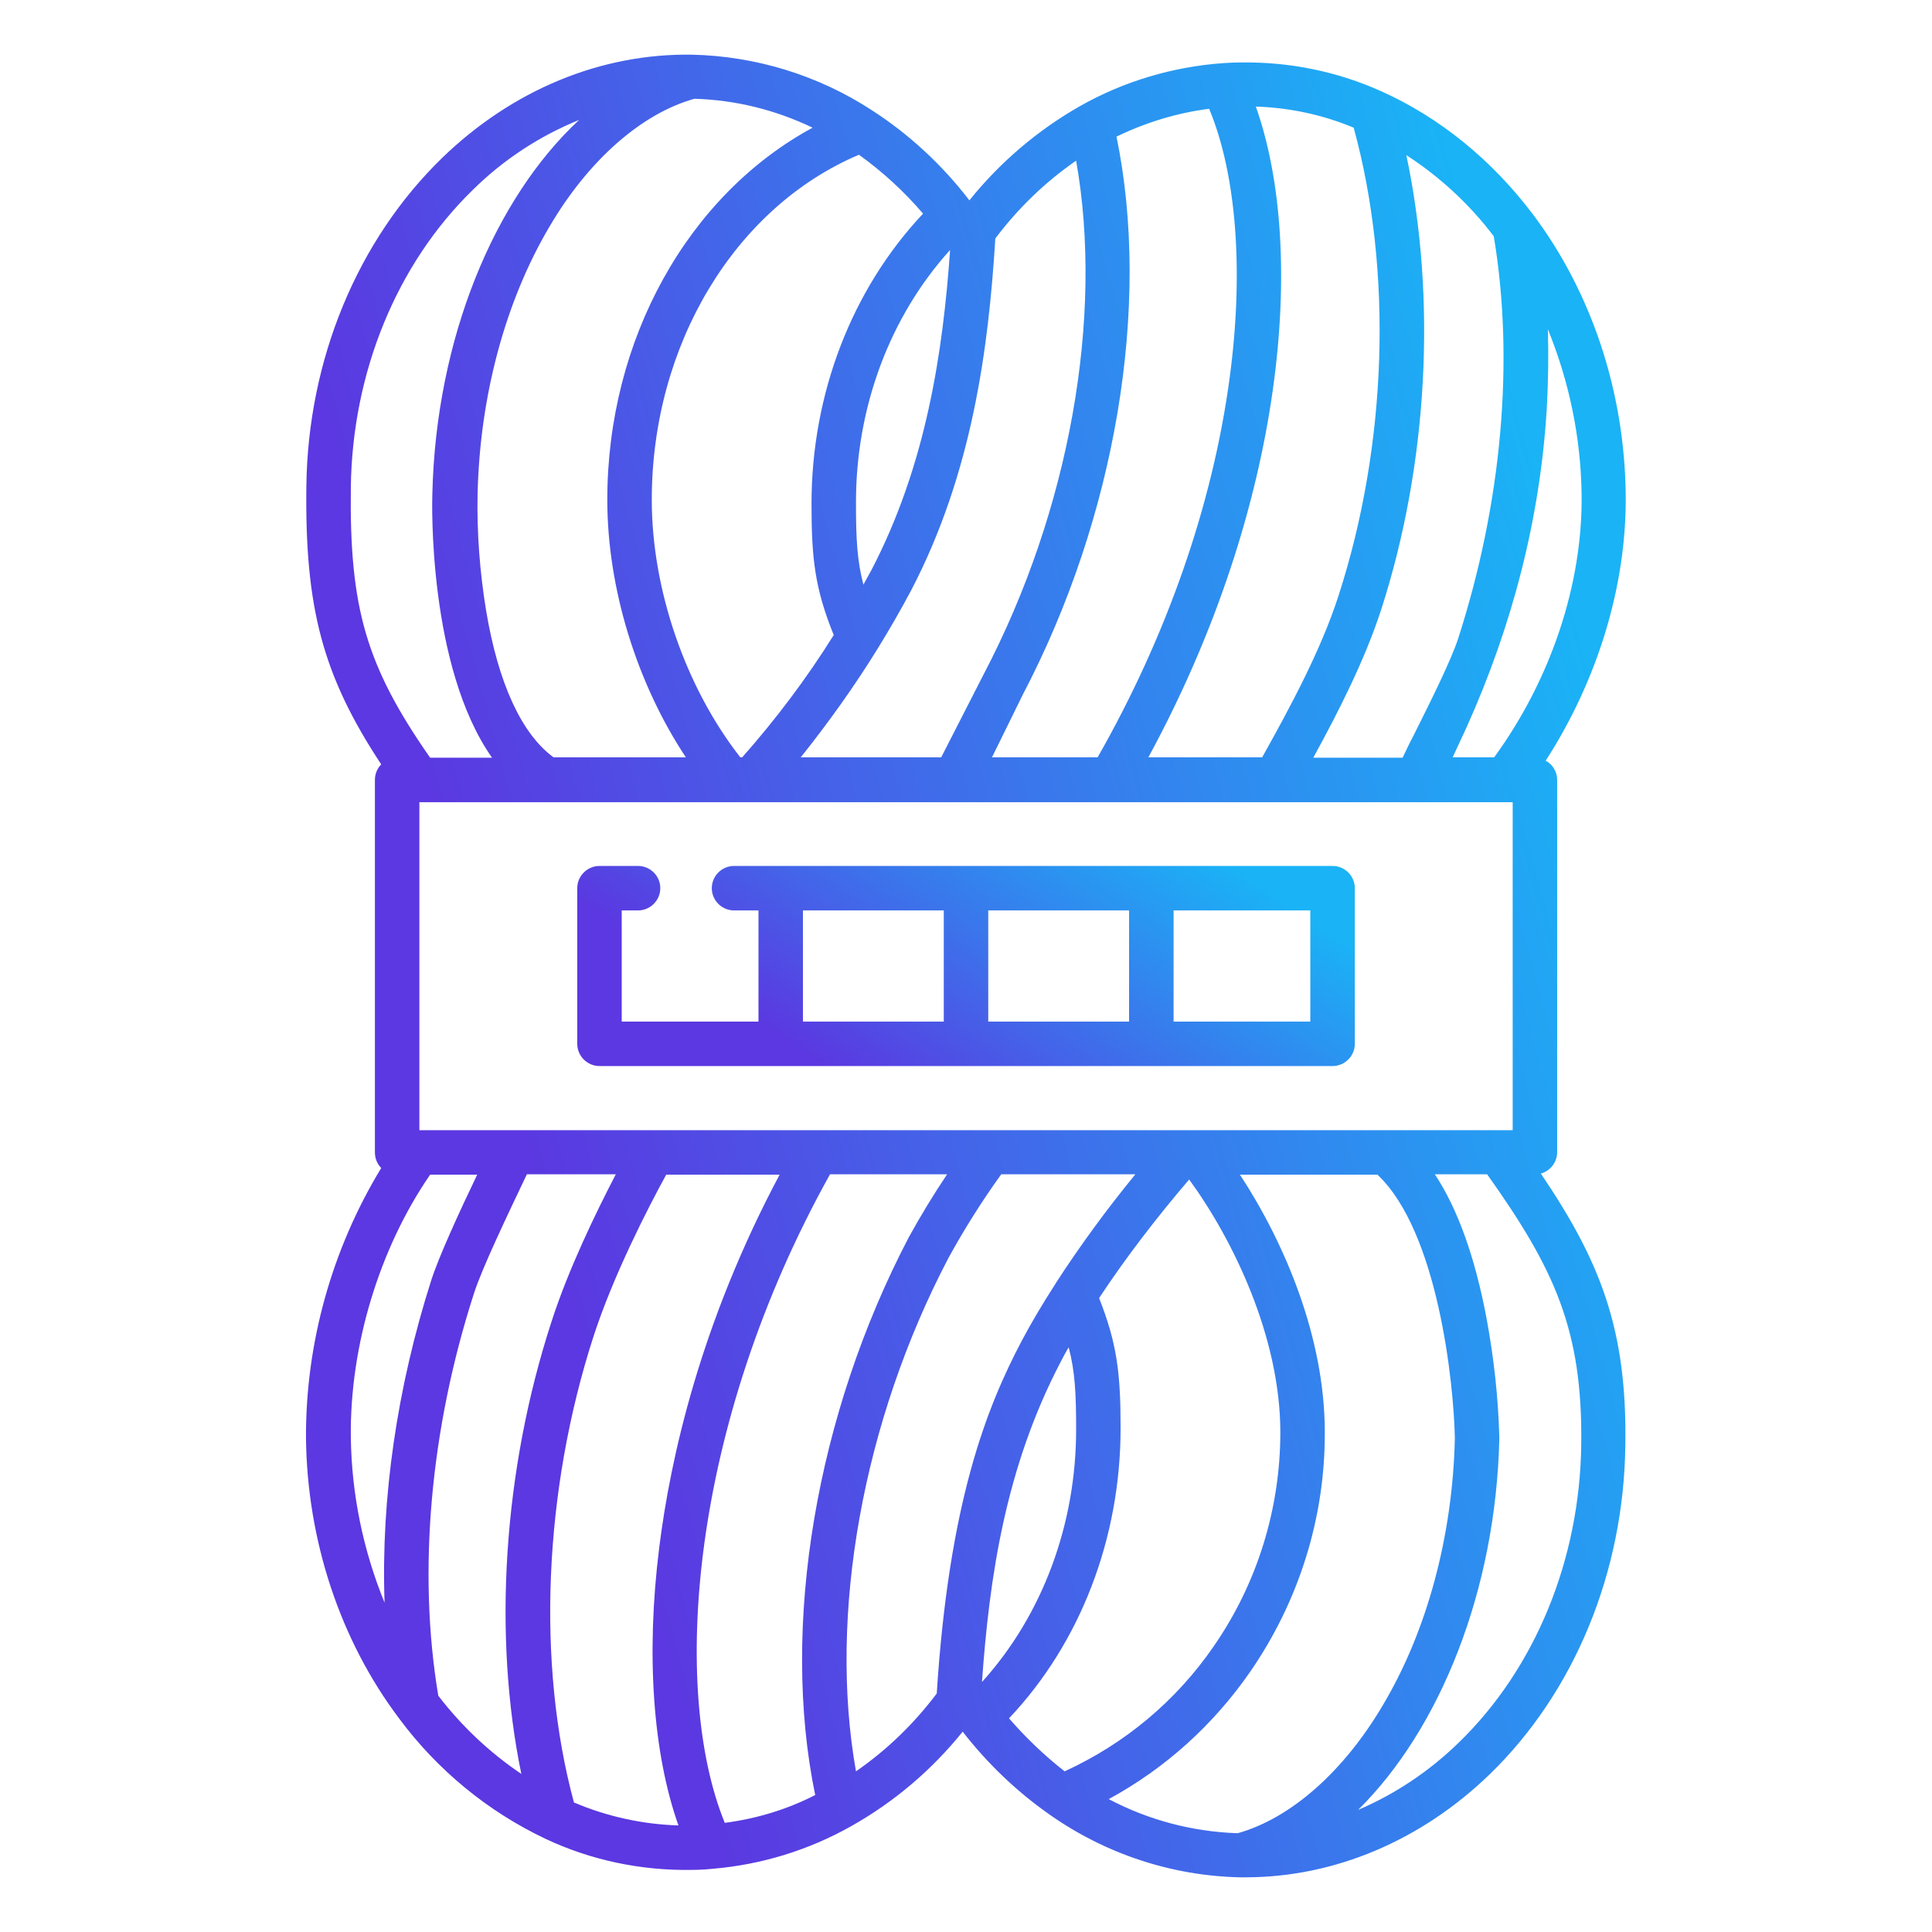
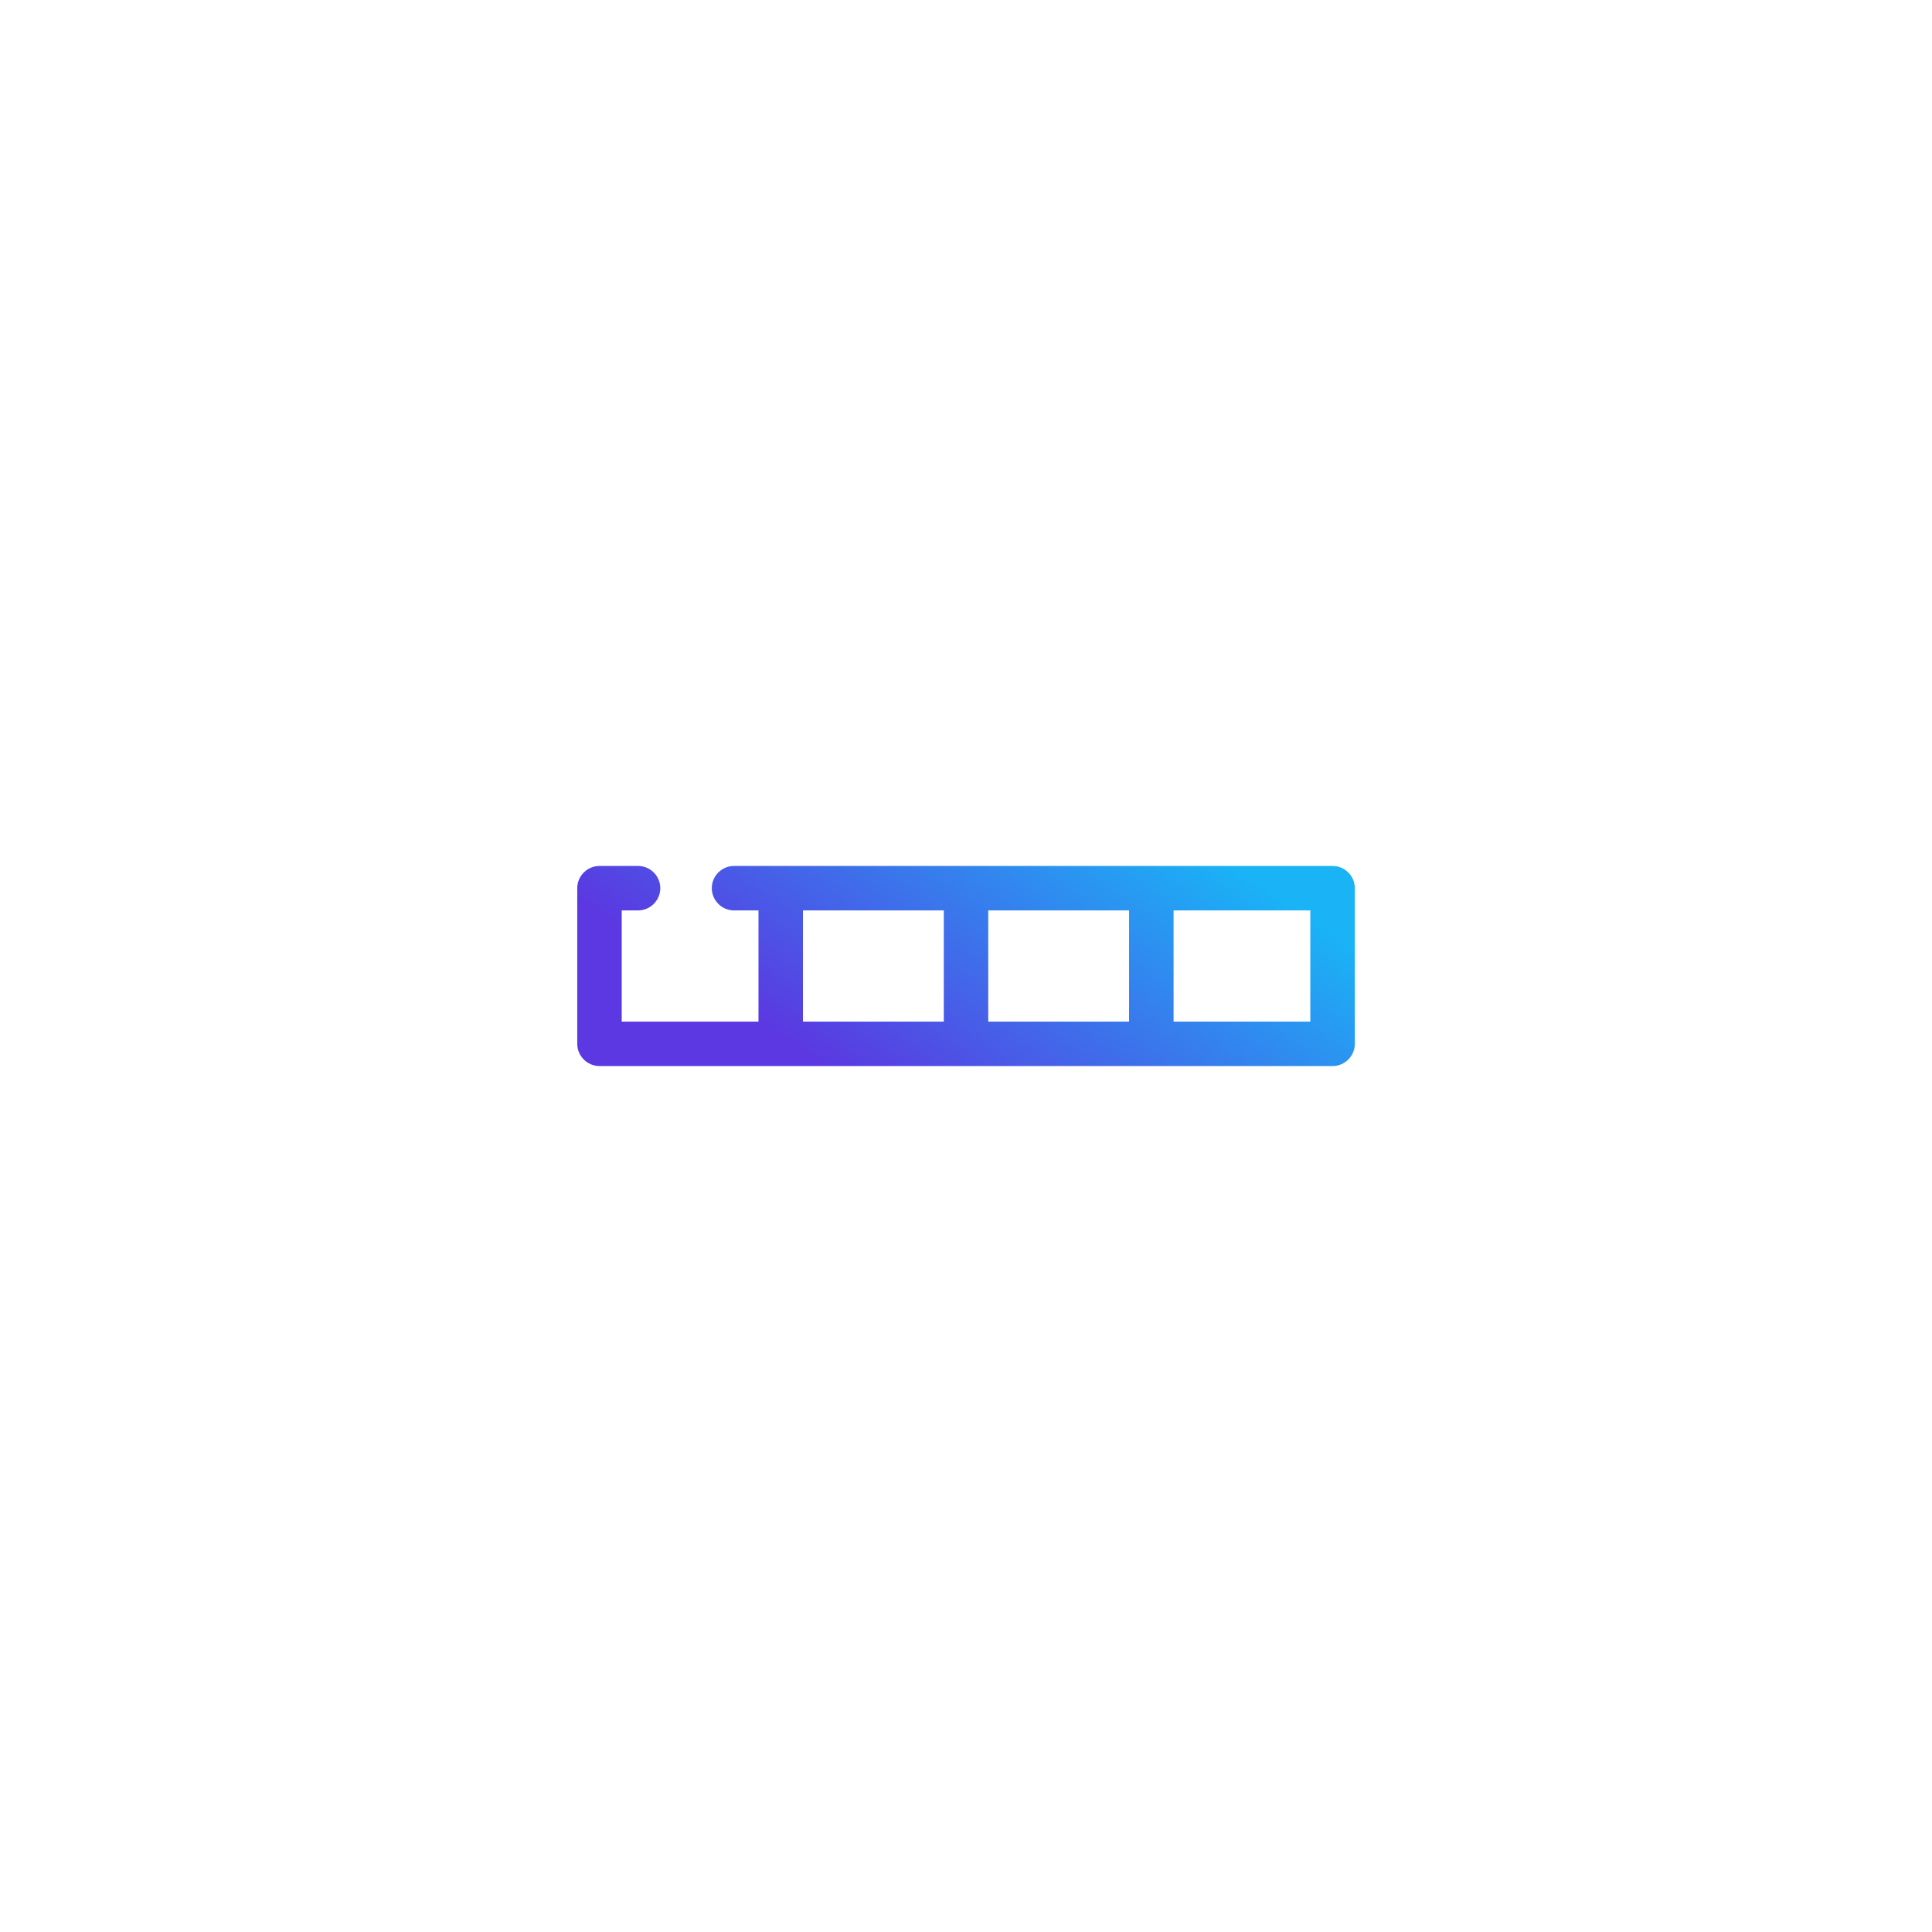
<svg xmlns="http://www.w3.org/2000/svg" width="56" height="56" viewBox="0 0 56 56" fill="none">
-   <path d="M44.662 34.016C44.941 33.941 45.135 33.683 45.135 33.393V22.608C45.135 22.371 45.006 22.156 44.802 22.049C46.316 19.707 47.154 16.946 47.122 14.336C47.09 11.36 46.134 8.471 44.426 6.204C43.233 4.625 41.719 3.4 40.043 2.648C38.754 2.068 37.368 1.789 35.961 1.811C35.757 1.811 35.585 1.821 35.424 1.832C33.984 1.939 32.577 2.358 31.32 3.067C30.085 3.766 28.989 4.7 28.098 5.807C27.314 4.786 26.358 3.895 25.273 3.196C23.726 2.187 21.921 1.628 20.063 1.585C17.42 1.542 14.853 2.606 12.822 4.571C10.362 6.956 8.923 10.426 8.88 14.1C8.837 17.602 9.342 19.567 11.05 22.156C10.932 22.274 10.867 22.436 10.867 22.608V33.403C10.867 33.575 10.932 33.736 11.05 33.855C9.621 36.207 8.859 38.925 8.869 41.675C8.901 44.65 9.858 47.54 11.566 49.807C12.672 51.3 14.133 52.503 15.809 53.298C17.13 53.921 18.58 54.222 20.03 54.2C20.235 54.2 20.439 54.19 20.653 54.168C22.061 54.05 23.436 53.631 24.671 52.933C25.917 52.234 27.013 51.3 27.904 50.193C28.613 51.106 29.451 51.912 30.397 52.578C32.019 53.728 33.952 54.372 35.94 54.415H36.101C38.679 54.415 41.193 53.352 43.18 51.429C45.64 49.044 47.069 45.563 47.111 41.89C47.165 38.538 46.392 36.572 44.662 34.016ZM44.834 11.844C44.877 11.07 44.888 10.297 44.866 9.545C45.489 11.07 45.822 12.692 45.844 14.336C45.876 16.936 44.952 19.696 43.309 21.952H42.106L42.514 21.071C43.824 18.16 44.641 15.045 44.834 11.844ZM43.846 23.252V32.759H12.156V23.252H43.846ZM40.763 4.496C41.74 5.13 42.6 5.925 43.298 6.849C43.9 10.447 43.534 14.572 42.267 18.504C42.063 19.138 41.461 20.341 40.978 21.308C40.859 21.533 40.752 21.759 40.655 21.963H38.066C38.808 20.609 39.56 19.127 40.032 17.677C41.397 13.455 41.644 8.643 40.763 4.496ZM36.401 3.089C37.379 3.121 38.335 3.325 39.237 3.701C40.376 7.848 40.215 12.896 38.797 17.269C38.292 18.837 37.401 20.491 36.584 21.952H33.286C37.272 14.615 37.873 7.235 36.401 3.089ZM35.048 3.153C35.843 5.065 36.058 7.88 35.639 10.974C35.145 14.637 33.823 18.429 31.815 21.952H28.753L29.645 20.137C32.341 14.991 33.372 8.847 32.362 3.959C33.211 3.551 34.113 3.272 35.048 3.153ZM28.85 6.913C29.505 6.043 30.289 5.28 31.192 4.657C31.997 9.19 30.998 14.798 28.517 19.535L27.281 21.952H23.21C24.016 20.942 24.768 19.89 25.444 18.794C25.788 18.235 26.11 17.677 26.401 17.129C28.194 13.702 28.656 10.05 28.85 6.913ZM27.539 7.246C27.335 10.146 26.862 13.455 25.251 16.538C25.176 16.678 25.101 16.807 25.026 16.946C24.843 16.248 24.811 15.604 24.811 14.604C24.8 11.822 25.788 9.18 27.539 7.246ZM26.755 6.193C24.692 8.385 23.522 11.414 23.522 14.604C23.522 16.184 23.618 17.054 24.166 18.407C23.382 19.664 22.49 20.846 21.513 21.952H21.459C19.869 19.922 18.892 17.086 18.892 14.486C18.892 9.996 21.298 6.011 24.897 4.485C25.584 4.98 26.207 5.549 26.755 6.193ZM20.127 2.863C21.319 2.896 22.48 3.186 23.554 3.701C19.944 5.656 17.603 9.835 17.603 14.486C17.603 17.043 18.451 19.793 19.88 21.952H16.045C15.121 21.275 14.444 19.814 14.09 17.698C13.907 16.581 13.821 15.453 13.843 14.325C13.907 11.479 14.649 8.729 15.927 6.569C17.055 4.647 18.591 3.293 20.127 2.863ZM10.169 14.121C10.212 10.791 11.501 7.644 13.714 5.495C14.595 4.625 15.648 3.938 16.786 3.476C14.326 5.764 12.64 9.814 12.532 14.304C12.522 14.54 12.403 19.32 14.262 21.963H12.468C10.61 19.299 10.126 17.623 10.169 14.121ZM11.147 46.455C10.524 44.93 10.191 43.308 10.169 41.664C10.137 39.011 10.996 36.186 12.468 34.048H13.832C13.306 35.144 12.726 36.411 12.5 37.109C11.512 40.203 11.039 43.426 11.147 46.455ZM15.111 51.418C14.187 50.795 13.381 50.032 12.704 49.151C12.103 45.563 12.468 41.428 13.736 37.496C13.972 36.755 14.735 35.165 15.272 34.037H17.85C17.27 35.154 16.475 36.787 15.981 38.323C14.584 42.62 14.283 47.4 15.111 51.418ZM19.107 44.865C18.72 47.959 18.924 50.816 19.665 52.911C18.623 52.879 17.592 52.653 16.636 52.245C15.551 48.238 15.755 43.211 17.205 38.731C17.774 36.98 18.763 35.047 19.311 34.048H22.598C20.299 38.366 19.429 42.276 19.107 44.865ZM21.008 52.836C19.44 49.001 19.977 41.363 24.059 34.037H27.453C27.056 34.628 26.691 35.23 26.347 35.853C23.651 40.998 22.619 47.143 23.629 52.03C22.813 52.449 21.921 52.718 21.008 52.836ZM27.152 49.087C26.497 49.957 25.713 50.72 24.811 51.343C24.005 46.81 25.004 41.202 27.496 36.454C27.958 35.616 28.463 34.811 29.022 34.037H32.91C32.083 35.047 31.31 36.1 30.601 37.195C30.601 37.206 30.59 37.206 30.59 37.217C30.214 37.797 29.892 38.345 29.623 38.85C28.592 40.805 27.507 43.544 27.152 49.087ZM28.463 48.754C28.678 45.725 29.14 42.534 30.751 39.462C30.816 39.333 30.891 39.193 30.977 39.054C31.159 39.752 31.192 40.397 31.192 41.395C31.202 44.178 30.214 46.82 28.463 48.754ZM29.247 49.807C31.31 47.626 32.481 44.597 32.481 41.395C32.481 39.827 32.384 38.957 31.858 37.625C32.653 36.422 33.533 35.283 34.468 34.188C35.746 35.938 37.111 38.764 37.111 41.514C37.111 43.727 36.444 45.897 35.177 47.723C34.092 49.302 32.599 50.548 30.858 51.343C30.268 50.881 29.731 50.365 29.247 49.807ZM35.875 53.137C34.575 53.094 33.297 52.761 32.137 52.148C33.78 51.257 35.177 49.989 36.24 48.453C37.648 46.412 38.41 43.995 38.4 41.514C38.4 38.753 37.229 36.014 35.94 34.048H39.925C41.676 35.691 42.138 40.074 42.17 41.686C42.106 44.522 41.364 47.272 40.086 49.42C38.947 51.353 37.411 52.707 35.875 53.137ZM45.833 41.879C45.79 45.209 44.501 48.356 42.288 50.505C41.44 51.332 40.451 51.998 39.366 52.46C41.74 50.118 43.362 46.09 43.459 41.686C43.459 41.675 43.459 41.664 43.459 41.664C43.427 40.493 43.298 39.333 43.083 38.184C42.75 36.433 42.256 35.047 41.59 34.037H43.105C45.06 36.787 45.876 38.549 45.833 41.879Z" fill="url(#paint0_linear_2828_8)" />
  <path d="M17.377 30.9H38.625C38.98 30.9 39.27 30.61 39.27 30.256V25.744C39.27 25.39 38.98 25.1 38.625 25.1H21.276C20.922 25.1 20.632 25.39 20.632 25.744C20.632 26.099 20.922 26.389 21.276 26.389H21.985V29.611H18.021V26.389H18.494C18.849 26.389 19.139 26.099 19.139 25.744C19.139 25.39 18.849 25.1 18.494 25.1H17.377C17.023 25.1 16.732 25.39 16.732 25.744V30.256C16.732 30.61 17.023 30.9 17.377 30.9ZM34.017 26.389H37.98V29.611H34.017V26.389ZM28.645 26.389H32.727V29.611H28.645V26.389ZM23.274 26.389H27.356V29.611H23.274V26.389Z" fill="url(#paint1_linear_2828_8)" />
  <defs>
    <linearGradient id="paint0_linear_2828_8" x1="8.748" y1="9.743" x2="41.053" y2="0.865" gradientUnits="userSpaceOnUse">
      <stop stop-color="#5B38E1" />
      <stop offset="1" stop-color="#1AB3F6" />
    </linearGradient>
    <linearGradient id="paint1_linear_2828_8" x1="16.661" y1="25.995" x2="23.109" y2="16.487" gradientUnits="userSpaceOnUse">
      <stop stop-color="#5B38E1" />
      <stop offset="1" stop-color="#1AB3F6" />
    </linearGradient>
  </defs>
</svg>